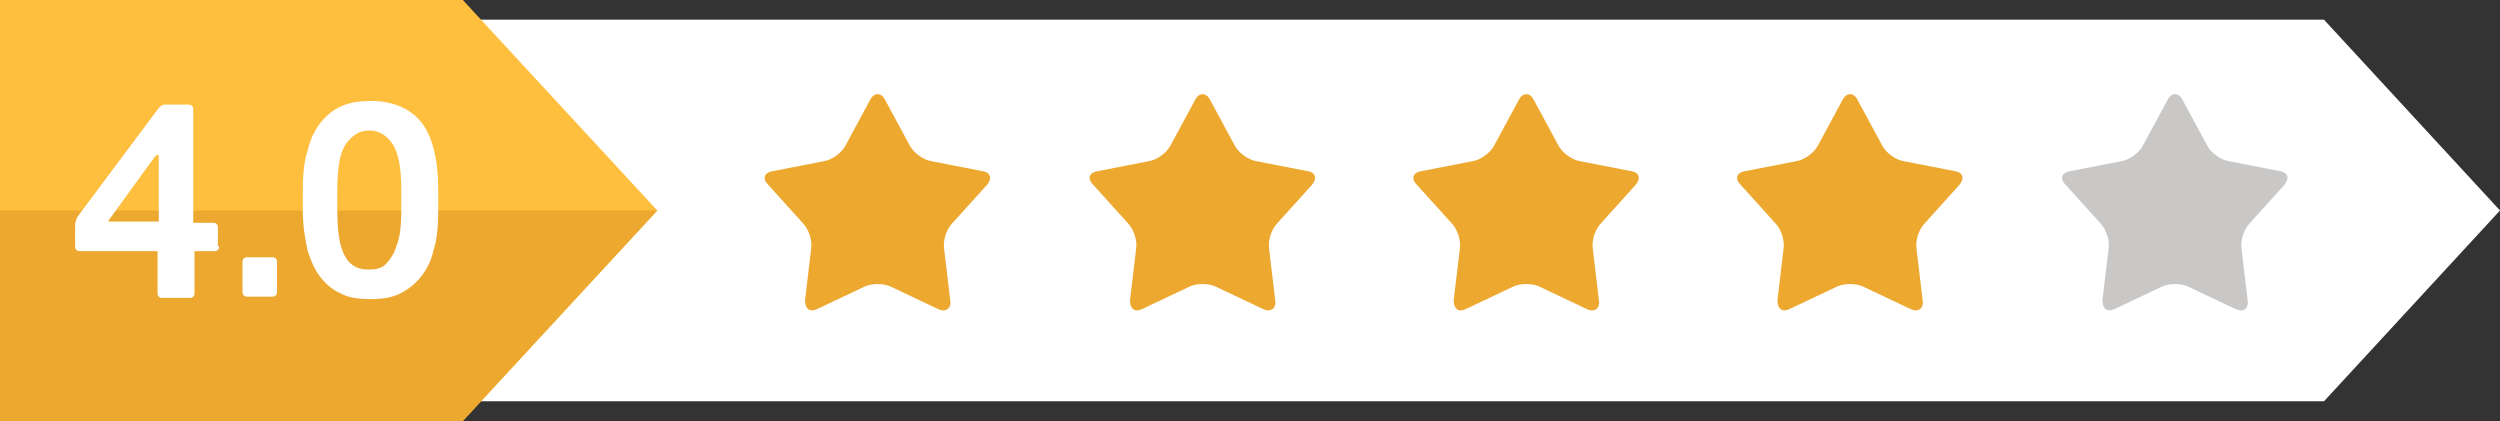
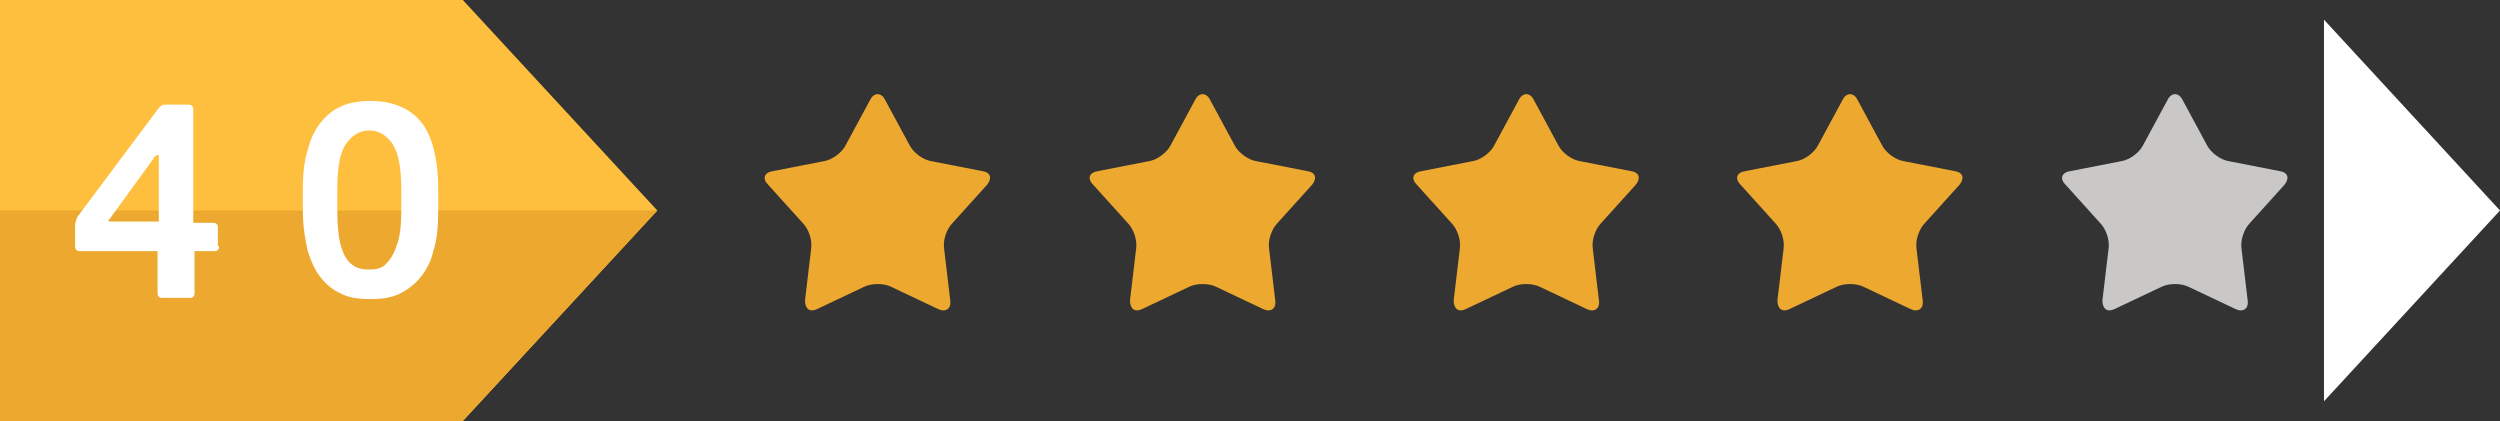
<svg xmlns="http://www.w3.org/2000/svg" fill="none" height="2118.1" preserveAspectRatio="xMidYMid meet" style="fill: none;" version="1.0" viewBox="0.5 0.3 12578.4 2118.1" width="12578.4" zoomAndPan="magnify">
  <rect x="0.5" y="0.3" width="12578.4" height="2118.1" fill="#333333" stroke="none" />
  <g id="change1_1">
-     <path d="M11693.3 2019.27H390.688V99.383H11693.3L12578.9 1059.33L11693.3 2019.27Z" fill="#fff" />
+     <path d="M11693.3 2019.27V99.383H11693.3L12578.9 1059.33L11693.3 2019.27Z" fill="#fff" />
  </g>
  <g id="change2_1">
    <path d="M2329.11 2118.39H0.469V0.316H2329.11L3307.63 1059.35L2329.11 2118.39Z" fill="#FFBF3E" />
  </g>
  <g id="change3_1">
    <path d="M0.469 1059.33V2118.36H2329.11L3307.63 1059.33H0.469Z" fill="#EDA82F" />
  </g>
  <g id="change3_2">
    <path d="M4378.99 501.989C4397.57 464.829 4434.73 464.829 4453.3 501.989L4577.17 731.136C4595.75 768.296 4645.3 805.455 4688.65 811.648L4942.57 861.194C4985.92 867.387 4992.11 898.353 4967.34 929.318L4793.93 1121.31C4762.96 1152.27 4744.39 1208.01 4750.58 1251.37L4781.55 1511.48C4787.74 1554.83 4756.77 1573.41 4719.61 1554.83L4484.27 1443.35C4447.11 1424.77 4385.18 1424.77 4348.02 1443.35L4112.68 1554.83C4075.52 1573.41 4050.75 1554.83 4050.75 1511.48L4081.71 1251.37C4087.91 1208.01 4069.33 1152.27 4038.36 1121.31L3864.95 929.318C3833.99 898.353 3846.37 867.387 3889.72 861.194L4143.65 811.648C4187 805.455 4236.54 768.296 4255.12 731.136L4378.99 501.989Z" fill="#EDA82F" />
  </g>
  <g id="change3_3">
    <path d="M6014.14 501.989C6032.72 464.829 6069.87 464.829 6088.45 501.989L6212.32 731.136C6230.9 768.296 6280.44 805.455 6323.8 811.648L6577.72 861.194C6621.07 867.387 6627.26 898.353 6602.49 929.318L6429.08 1121.31C6398.11 1152.27 6379.53 1208.01 6385.73 1251.37L6416.69 1511.48C6422.89 1554.83 6391.92 1573.41 6354.76 1554.83L6119.42 1443.35C6082.26 1424.77 6020.33 1424.77 5983.17 1443.35L5747.83 1554.83C5710.67 1573.41 5685.9 1554.83 5685.9 1511.48L5716.86 1251.37C5723.05 1208.01 5704.48 1152.27 5673.51 1121.31L5500.1 929.318C5469.13 898.353 5481.52 867.387 5524.87 861.194L5778.79 811.648C5822.15 805.455 5871.69 768.296 5890.27 731.136L6014.14 501.989Z" fill="#EDA82F" />
  </g>
  <g id="change3_4">
    <path d="M7642.75 501.989C7661.33 464.829 7698.49 464.829 7717.07 501.989L7840.93 731.136C7859.51 768.296 7909.05 805.455 7952.41 811.648L8206.33 861.194C8249.68 867.387 8255.87 898.353 8231.1 929.318L8057.69 1121.31C8026.73 1152.27 8008.15 1208.01 8014.34 1251.37L8045.31 1511.48C8051.5 1554.83 8020.53 1573.41 7983.37 1554.83L7748.03 1443.35C7710.87 1424.77 7648.94 1424.77 7611.78 1443.35L7376.44 1554.83C7339.28 1573.41 7314.51 1554.83 7314.51 1511.48L7345.47 1251.37C7351.67 1208.01 7333.09 1152.27 7302.12 1121.31L7128.71 929.318C7097.75 898.353 7110.13 867.387 7153.49 861.194L7407.41 811.648C7450.76 805.455 7500.3 768.296 7518.88 731.136L7642.75 501.989Z" fill="#EDA82F" />
  </g>
  <g id="change3_5">
    <path d="M9271.61 501.989C9290.19 464.829 9327.35 464.829 9345.93 501.989L9469.79 731.136C9488.37 768.296 9537.92 805.455 9581.27 811.648L9835.19 861.194C9878.54 867.387 9884.74 898.353 9859.97 929.318L9686.56 1121.31C9655.59 1152.27 9637.01 1208.01 9643.2 1251.37L9674.17 1511.48C9680.36 1554.83 9649.4 1573.41 9612.24 1554.83L9376.9 1443.35C9339.74 1424.77 9277.81 1424.77 9240.65 1443.35L9005.3 1554.83C8968.15 1573.41 8943.37 1554.83 8943.37 1511.48L8974.34 1251.37C8980.53 1208.01 8961.95 1152.27 8930.99 1121.31L8757.58 929.318C8726.61 898.353 8739 867.387 8782.35 861.194L9036.27 811.648C9079.62 805.455 9129.17 768.296 9147.75 731.136L9271.61 501.989Z" fill="#EDA82F" />
  </g>
  <g id="change4_1">
    <path d="M10906.8 501.989C10925.3 464.829 10962.5 464.829 10981.1 501.989L11104.9 731.136C11123.5 768.296 11173.1 805.455 11216.4 811.648L11470.3 861.194C11513.7 867.387 11519.9 898.353 11495.1 929.318L11321.7 1121.31C11290.7 1152.27 11272.2 1208.01 11278.3 1251.37L11309.3 1511.48C11315.5 1554.83 11284.5 1573.41 11247.4 1554.83L11012 1443.35C10974.9 1424.77 10912.9 1424.77 10875.8 1443.35L10640.4 1554.83C10603.3 1573.41 10578.5 1554.83 10578.5 1511.48L10609.5 1251.37C10615.7 1208.01 10597.1 1152.27 10566.1 1121.31L10392.7 929.318C10361.8 898.353 10374.1 867.387 10417.5 861.194L10671.4 811.648C10714.8 805.455 10764.3 768.296 10782.9 731.136L10906.8 501.989Z" fill="#C9C8C7" />
  </g>
  <g id="change1_2">
    <path d="M1102.96 1238.96C1102.96 1245.15 1102.95 1251.34 1096.76 1257.54C1090.57 1263.73 1084.37 1263.73 1078.18 1263.73H979.091V1474.3C979.091 1480.49 979.091 1486.68 972.898 1492.88C966.704 1499.07 960.511 1499.07 954.318 1499.07H818.068C811.875 1499.07 805.681 1499.07 799.488 1492.88C793.295 1486.68 793.295 1480.49 793.295 1474.3V1263.73H403.124C396.931 1263.73 390.737 1263.73 384.544 1257.54C378.351 1251.34 378.352 1245.15 378.352 1238.96V1133.67C378.352 1121.29 384.545 1102.71 390.738 1090.32L793.295 551.512C805.682 532.932 818.068 526.738 830.454 526.738H948.125C954.318 526.738 960.512 526.739 966.705 532.932C972.898 539.125 972.898 545.318 972.898 551.512V1121.29H1071.99C1078.18 1121.29 1084.38 1121.29 1090.57 1127.48C1096.76 1133.67 1096.76 1139.86 1096.76 1146.06V1238.96H1102.96ZM799.488 1121.29V786.853C799.488 780.66 799.489 780.66 793.295 780.66C793.295 780.66 787.102 780.66 780.909 786.853L551.76 1102.71L545.568 1108.9C545.568 1115.09 551.761 1115.09 557.954 1115.09H799.488V1121.29Z" fill="#fff" />
  </g>
  <g id="change1_3">
-     <path d="M1394.13 1468.01C1394.13 1474.2 1394.13 1480.39 1387.94 1486.58C1381.75 1492.78 1375.55 1492.78 1369.36 1492.78H1245.5C1239.3 1492.78 1233.11 1492.78 1226.92 1486.58C1220.72 1480.39 1220.72 1474.2 1220.72 1468.01V1319.37C1220.72 1313.17 1220.72 1306.98 1226.92 1300.79C1233.11 1294.6 1239.3 1294.6 1245.5 1294.6H1369.36C1375.55 1294.6 1381.75 1294.6 1387.94 1300.79C1394.13 1306.98 1394.13 1313.17 1394.13 1319.37V1468.01Z" fill="#fff" />
-   </g>
+     </g>
  <g id="change1_4">
    <path d="M2205.35 1059.3C2205.35 1139.81 2199.15 1207.94 2180.57 1263.68C2168.19 1319.42 2143.41 1362.77 2112.45 1399.93C2081.48 1437.09 2044.32 1461.86 2007.16 1480.44C1963.81 1499.02 1920.46 1505.21 1864.72 1505.21C1808.98 1505.21 1759.43 1499.02 1722.27 1480.44C1678.92 1461.86 1647.96 1437.09 1616.99 1399.93C1586.03 1362.77 1567.45 1319.42 1548.87 1263.68C1536.48 1207.94 1524.09 1139.81 1524.09 1059.3V960.212C1524.09 879.7 1530.29 811.576 1548.87 755.837C1561.25 700.098 1586.03 650.553 1616.99 613.393C1647.96 576.234 1678.92 551.461 1722.27 532.882C1765.63 514.302 1815.17 508.109 1864.72 508.109C1976.2 508.109 2062.9 545.268 2118.64 613.393C2174.38 681.519 2205.35 799.189 2205.35 954.019V1059.3ZM2019.55 1059.3V960.212C2019.55 848.734 2007.16 774.417 1976.2 724.871C1945.23 681.519 1908.07 656.746 1858.53 656.746C1808.98 656.746 1771.82 681.519 1740.86 724.871C1709.89 768.224 1697.5 848.734 1697.5 960.212V1059.3C1697.5 1133.62 1703.7 1195.55 1716.08 1238.91C1728.47 1282.26 1747.05 1313.22 1771.82 1331.8C1796.59 1350.38 1821.37 1356.58 1858.53 1356.58C1889.49 1356.58 1920.46 1350.38 1939.04 1331.8C1957.62 1313.22 1982.39 1282.26 1994.78 1238.91C2013.36 1195.55 2019.55 1133.62 2019.55 1059.3Z" fill="#fff" />
  </g>
</svg>